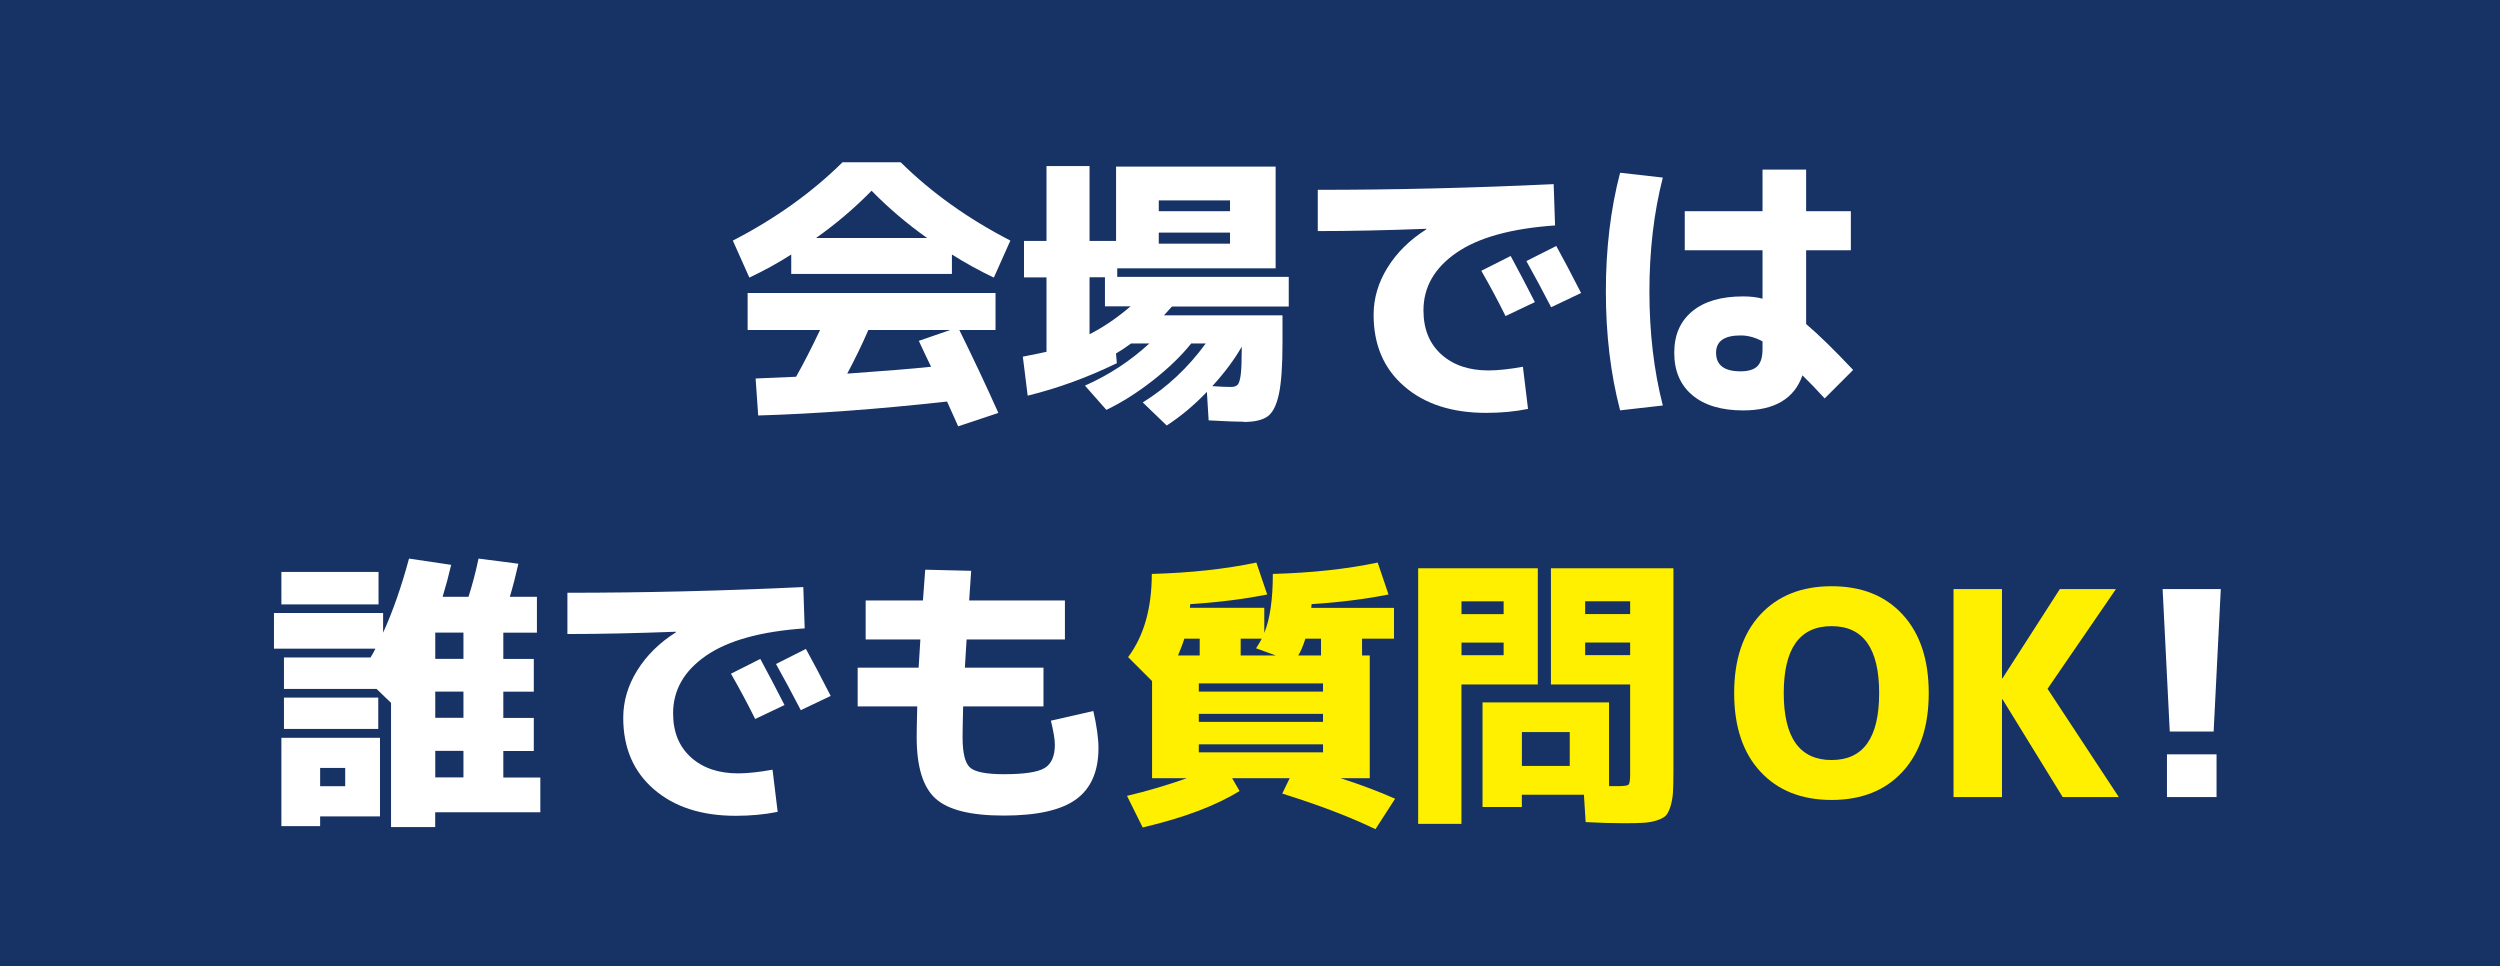
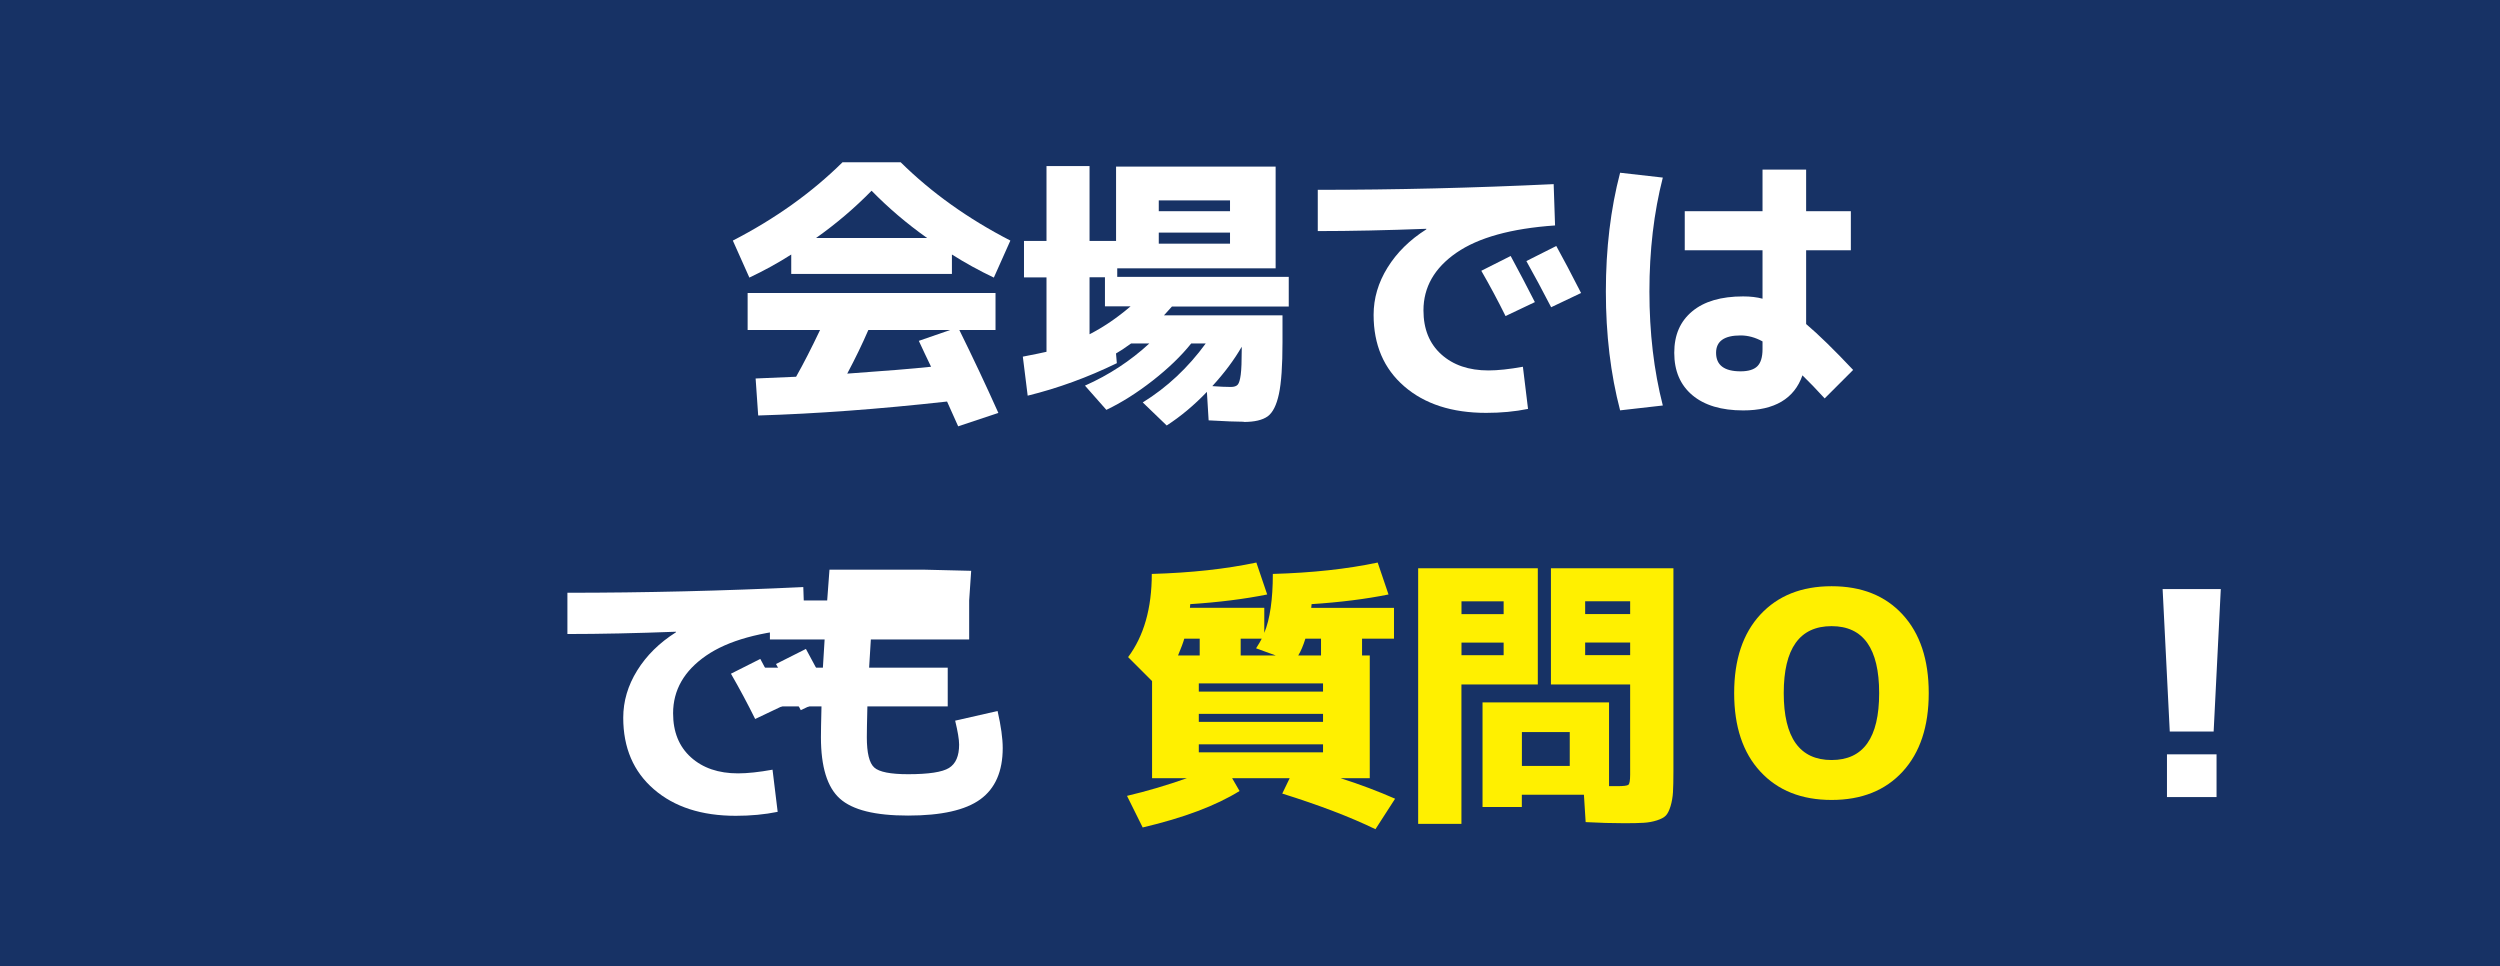
<svg xmlns="http://www.w3.org/2000/svg" id="_レイヤー_2" data-name="レイヤー 2" viewBox="0 0 447.78 173.05">
  <defs>
    <style>
      .cls-1 {
        fill: #fff;
      }

      .cls-2 {
        fill: #fff000;
      }

      .cls-3 {
        fill: #173265;
      }
    </style>
  </defs>
  <g id="_ベース" data-name="ベース">
    <rect class="cls-3" x="0" width="447.78" height="173.05" />
    <g>
      <path class="cls-1" d="m170.5,45.59v3.47h-28.78v-3.47c-2.35,1.5-4.85,2.88-7.5,4.13l-2.96-6.63c7.59-3.91,14.14-8.59,19.65-14.03h10.41c5.51,5.44,12.06,10.12,19.65,14.03l-2.96,6.63c-2.65-1.26-5.15-2.64-7.5-4.13Zm-36.59,13.52v-6.63h44.4v6.63h-6.48c2.45,4.97,4.78,9.92,6.99,14.85l-7.2,2.4c-1.09-2.45-1.75-3.93-1.99-4.44-12.25,1.36-23.53,2.19-33.83,2.5l-.46-6.63c3.2-.14,5.61-.24,7.25-.31,1.29-2.28,2.72-5.07,4.29-8.37h-12.96Zm32.15-16.48c-3.64-2.58-6.96-5.41-9.95-8.47-2.99,3.06-6.31,5.89-9.95,8.47h19.9Zm.71,23.07c-.24-.48-.6-1.24-1.1-2.3-.49-1.05-.86-1.84-1.1-2.35l5.61-1.94h-14.65c-1.09,2.52-2.35,5.12-3.78,7.81,6.74-.48,11.74-.88,15-1.23Z" />
      <path class="cls-1" d="m222.76,75.54c-1.22,0-3.32-.08-6.28-.25l-.31-5.1c-2.28,2.38-4.68,4.39-7.2,6.02l-4.29-4.13c4.35-2.69,8.11-6.21,11.28-10.56h-2.6c-1.8,2.25-4.11,4.47-6.91,6.66-2.81,2.19-5.57,3.94-8.29,5.23l-3.83-4.34c4.29-1.9,8.13-4.42,11.53-7.55h-3.27c-1.12.82-2.02,1.41-2.7,1.79l.15,1.74c-5.24,2.55-10.56,4.49-15.97,5.82l-.87-6.99c2.11-.41,3.52-.7,4.24-.87v-13.32h-4.03v-6.53h4.03v-13.42h7.71v13.42h4.75v-13.32h28.58v18.22h-28.37v1.53h30.72v5.31h-20.92c-.92,1.02-1.4,1.55-1.43,1.58h21.23v4.85c0,4.15-.21,7.23-.64,9.24-.43,2.01-1.1,3.34-2.02,4.01-.92.66-2.35,1-4.29,1Zm-20.26-20.67h-4.59v-5.21h-2.76v10.21c2.52-1.29,4.97-2.96,7.35-5Zm5.05-17.04h12.76v-1.94h-12.76v1.94Zm0,3.83v1.99h12.76v-1.99h-12.76Zm14.85,20.46c-1.33,2.31-3.08,4.66-5.26,7.04,1.33.1,2.43.15,3.32.15.58,0,.99-.14,1.23-.41.24-.27.42-.87.54-1.79.12-.92.18-2.42.18-4.49v-.51Z" />
      <path class="cls-1" d="m236.03,34c13.81,0,27.9-.34,42.25-1.02l.25,7.4c-7.86.54-13.75,2.18-17.68,4.9-3.93,2.72-5.89,6.16-5.89,10.31,0,3.33,1.06,5.96,3.19,7.88,2.13,1.92,4.94,2.88,8.45,2.88,1.67,0,3.73-.22,6.17-.66l.92,7.55c-2.35.48-4.85.71-7.5.71-6.12,0-11.01-1.58-14.67-4.75-3.66-3.16-5.49-7.43-5.49-12.81,0-2.96.83-5.78,2.5-8.47,1.67-2.69,3.98-4.97,6.94-6.84v-.1c-7.14.27-13.63.41-19.44.41v-7.4Zm38.89,20.11l-5.26,2.5c-1.33-2.69-2.77-5.39-4.34-8.11l5.26-2.65c1.56,2.89,3.01,5.65,4.34,8.27Zm8.27-1.63l-5.36,2.55c-1.53-2.96-3.01-5.72-4.44-8.27l5.36-2.7c1.23,2.21,2.7,5.02,4.44,8.42Z" />
      <path class="cls-1" d="m297.83,31.81c-1.6,6.26-2.4,13.06-2.4,20.41s.8,14.15,2.4,20.41l-7.65.87c-1.7-6.5-2.55-13.59-2.55-21.28s.85-14.78,2.55-21.28l7.65.87Zm33.68,13.01h-8.01v13.22c2.21,1.87,5.02,4.61,8.42,8.22l-5.1,5.1c-1.46-1.6-2.79-2.98-3.98-4.13-1.46,4.18-5,6.28-10.61,6.28-3.91,0-6.95-.91-9.11-2.73-2.16-1.82-3.24-4.35-3.24-7.58s1.07-5.64,3.21-7.43c2.14-1.79,5.19-2.68,9.13-2.68,1.33,0,2.48.14,3.47.41v-8.68h-13.93v-6.99h13.93v-7.45h7.81v7.45h8.01v6.99Zm-15.82,16.33c-1.29-.71-2.6-1.07-3.93-1.07-2.93,0-4.39,1.04-4.39,3.11,0,2.21,1.46,3.32,4.39,3.32,1.39,0,2.4-.31,3.01-.92.61-.61.92-1.63.92-3.06v-1.38Z" />
-       <path class="cls-1" d="m50.86,123.37v-5.61h15.51c.41-.68.7-1.21.87-1.58h-18.17v-6.38h19.55v3.52c1.74-3.81,3.28-8.23,4.64-13.27l7.55,1.12c-.44,1.91-.95,3.81-1.53,5.72h4.64c.75-2.38,1.34-4.66,1.79-6.84l7.14.92c-.48,2.14-.99,4.12-1.53,5.92h4.85v6.43h-6.02v4.7h5.46v5.87h-5.46v4.7h5.46v5.92h-5.46v4.75h6.63v6.23h-18.83v2.65h-7.91v-22.25l-2.6-2.5h-16.59Zm-.46-15.11v-5.82h17.4v5.82h-17.4Zm6.94,37.97v1.74h-6.94v-15.82h17.66v14.08h-10.72Zm-6.48-15.67v-5.61h16.89v5.61h-16.89Zm6.48,10.26h4.49v-3.27h-4.49v3.27Zm25.67-22.81v-4.7h-5.05v4.7h5.05Zm0,10.56v-4.7h-5.05v4.7h5.05Zm0,5.92h-5.05v4.75h5.05v-4.75Z" />
      <path class="cls-1" d="m101.63,106.17c13.81,0,27.9-.34,42.25-1.02l.25,7.4c-7.86.54-13.75,2.18-17.68,4.9s-5.89,6.16-5.89,10.31c0,3.33,1.06,5.96,3.19,7.88,2.13,1.92,4.94,2.88,8.45,2.88,1.67,0,3.73-.22,6.17-.66l.92,7.55c-2.35.48-4.85.71-7.5.71-6.12,0-11.01-1.58-14.67-4.75-3.66-3.16-5.49-7.43-5.49-12.81,0-2.96.83-5.78,2.5-8.47,1.67-2.69,3.98-4.97,6.94-6.84v-.1c-7.14.27-13.63.41-19.44.41v-7.4Zm38.89,20.11l-5.26,2.5c-1.33-2.69-2.77-5.39-4.34-8.11l5.26-2.65c1.56,2.89,3.01,5.65,4.34,8.27Zm8.27-1.63l-5.36,2.55c-1.53-2.96-3.01-5.72-4.44-8.27l5.36-2.7c1.22,2.21,2.7,5.02,4.44,8.42Z" />
-       <path class="cls-1" d="m165.73,102.04l8.22.2c-.1,1.22-.22,2.99-.36,5.31h17.15v6.99h-17.61c-.1,1.8-.2,3.49-.31,5.05h14.08v6.94h-14.39c-.07,2.79-.1,4.63-.1,5.51,0,2.82.44,4.64,1.33,5.43.88.8,2.91,1.2,6.07,1.2,3.67,0,6.11-.37,7.32-1.12,1.21-.75,1.81-2.14,1.81-4.18,0-.92-.24-2.35-.71-4.29l7.6-1.73c.61,2.69.92,4.9.92,6.63,0,4.18-1.34,7.25-4.01,9.19-2.67,1.94-6.98,2.91-12.94,2.91s-9.96-1.01-12.22-3.04c-2.26-2.02-3.39-5.69-3.39-11,0-.88.03-2.72.1-5.51h-10.67v-6.94h10.92c.1-1.56.2-3.25.31-5.05h-9.8v-6.99h10.26c.07-1.09.2-2.93.41-5.51Z" />
+       <path class="cls-1" d="m165.73,102.04l8.22.2c-.1,1.22-.22,2.99-.36,5.31v6.99h-17.61c-.1,1.8-.2,3.49-.31,5.05h14.08v6.94h-14.39c-.07,2.79-.1,4.63-.1,5.51,0,2.82.44,4.64,1.33,5.43.88.8,2.91,1.2,6.07,1.2,3.67,0,6.11-.37,7.32-1.12,1.21-.75,1.81-2.14,1.81-4.18,0-.92-.24-2.35-.71-4.29l7.6-1.73c.61,2.69.92,4.9.92,6.63,0,4.18-1.34,7.25-4.01,9.19-2.67,1.94-6.98,2.91-12.94,2.91s-9.96-1.01-12.22-3.04c-2.26-2.02-3.39-5.69-3.39-11,0-.88.03-2.72.1-5.51h-10.67v-6.94h10.92c.1-1.56.2-3.25.31-5.05h-9.8v-6.99h10.26c.07-1.09.2-2.93.41-5.51Z" />
      <path class="cls-2" d="m234.88,108.88h14.8v5.51h-5.72v3.01h1.38v21.99h-5.21c3.5,1.12,6.75,2.35,9.75,3.67l-3.52,5.46c-4.49-2.18-10.05-4.3-16.69-6.38l1.33-2.76h-10.31l1.33,2.3c-4.22,2.62-10,4.8-17.35,6.53l-2.81-5.66c3.61-.85,7.18-1.91,10.72-3.16h-6.23v-17.4l-4.29-4.29c2.82-3.78,4.24-8.74,4.24-14.9,7.01-.2,13.25-.88,18.73-2.04l1.94,5.72c-4.08.82-8.68,1.4-13.78,1.73,0,.07,0,.18-.03.33-.02.15-.03.26-.03.33h13.32v4.49c1.02-2.48,1.53-6,1.53-10.56,7.04-.2,13.3-.88,18.78-2.04l1.94,5.72c-4.08.82-8.68,1.4-13.78,1.73,0,.07,0,.18-.03.33-.02.15-.03.26-.03.33Zm-22.76,5.51c-.2.71-.58,1.72-1.12,3.01h3.88v-3.01h-2.76Zm2.6,9.49h22.25v-1.48h-22.25v1.48Zm0,3.98v1.43h22.25v-1.43h-22.25Zm0,5.46v1.43h22.25v-1.43h-22.25Zm11.28-18.93h-3.78v3.01h6.28l-3.52-1.28c.48-.75.82-1.33,1.02-1.74Zm7.81,0c-.38,1.23-.8,2.23-1.28,3.01h4.08v-3.01h-2.81Z" />
      <path class="cls-2" d="m261.77,147.56h-7.76v-45.78h21.43v20.82h-13.68v24.95Zm0-37.56h7.55v-2.3h-7.55v2.3Zm0,5.1v2.25h7.55v-2.25h-7.55Zm16.02,7.5v-20.82h21.94v36.44c0,1.57-.03,2.79-.08,3.67-.05.88-.2,1.72-.43,2.5-.24.78-.52,1.34-.84,1.68-.32.34-.86.63-1.61.87-.75.24-1.53.38-2.35.43s-1.96.08-3.42.08c-2.25,0-4.58-.07-6.99-.2l-.31-4.9h-11.12v2.19h-7.04v-18.73h22.66v15h1.48c1.12,0,1.79-.08,1.99-.25.2-.17.31-.77.31-1.79v-16.18h-14.19Zm3.37,8.52h-8.57v6.07h8.57v-6.07Zm10.82-21.13v-2.3h-8.06v2.3h8.06Zm0,5.1h-8.06v2.25h8.06v-2.25Z" />
      <path class="cls-2" d="m340.79,138.2c-3.11,3.39-7.36,5.08-12.73,5.08s-9.63-1.69-12.76-5.08c-3.13-3.38-4.69-8.07-4.69-14.06s1.56-10.67,4.69-14.06c3.13-3.38,7.38-5.08,12.76-5.08s9.62,1.69,12.73,5.08c3.11,3.39,4.67,8.07,4.67,14.06s-1.56,10.67-4.67,14.06Zm-12.73-26.05c-5.72,0-8.57,4-8.57,11.99s2.86,11.99,8.57,11.99,8.52-4,8.52-11.99-2.84-11.99-8.52-11.99Z" />
-       <path class="cls-2" d="m358.58,105.51v15.97h.1l10.26-15.97h10.05l-12.25,17.86,12.76,19.39h-10.05l-10.77-17.5h-.1v17.5h-8.68v-37.25h8.68Z" />
      <path class="cls-1" d="m387.36,105.51h10.41l-1.28,25.52h-7.86l-1.28-25.52Zm.77,37.25v-7.65h8.88v7.65h-8.88Z" />
    </g>
  </g>
</svg>